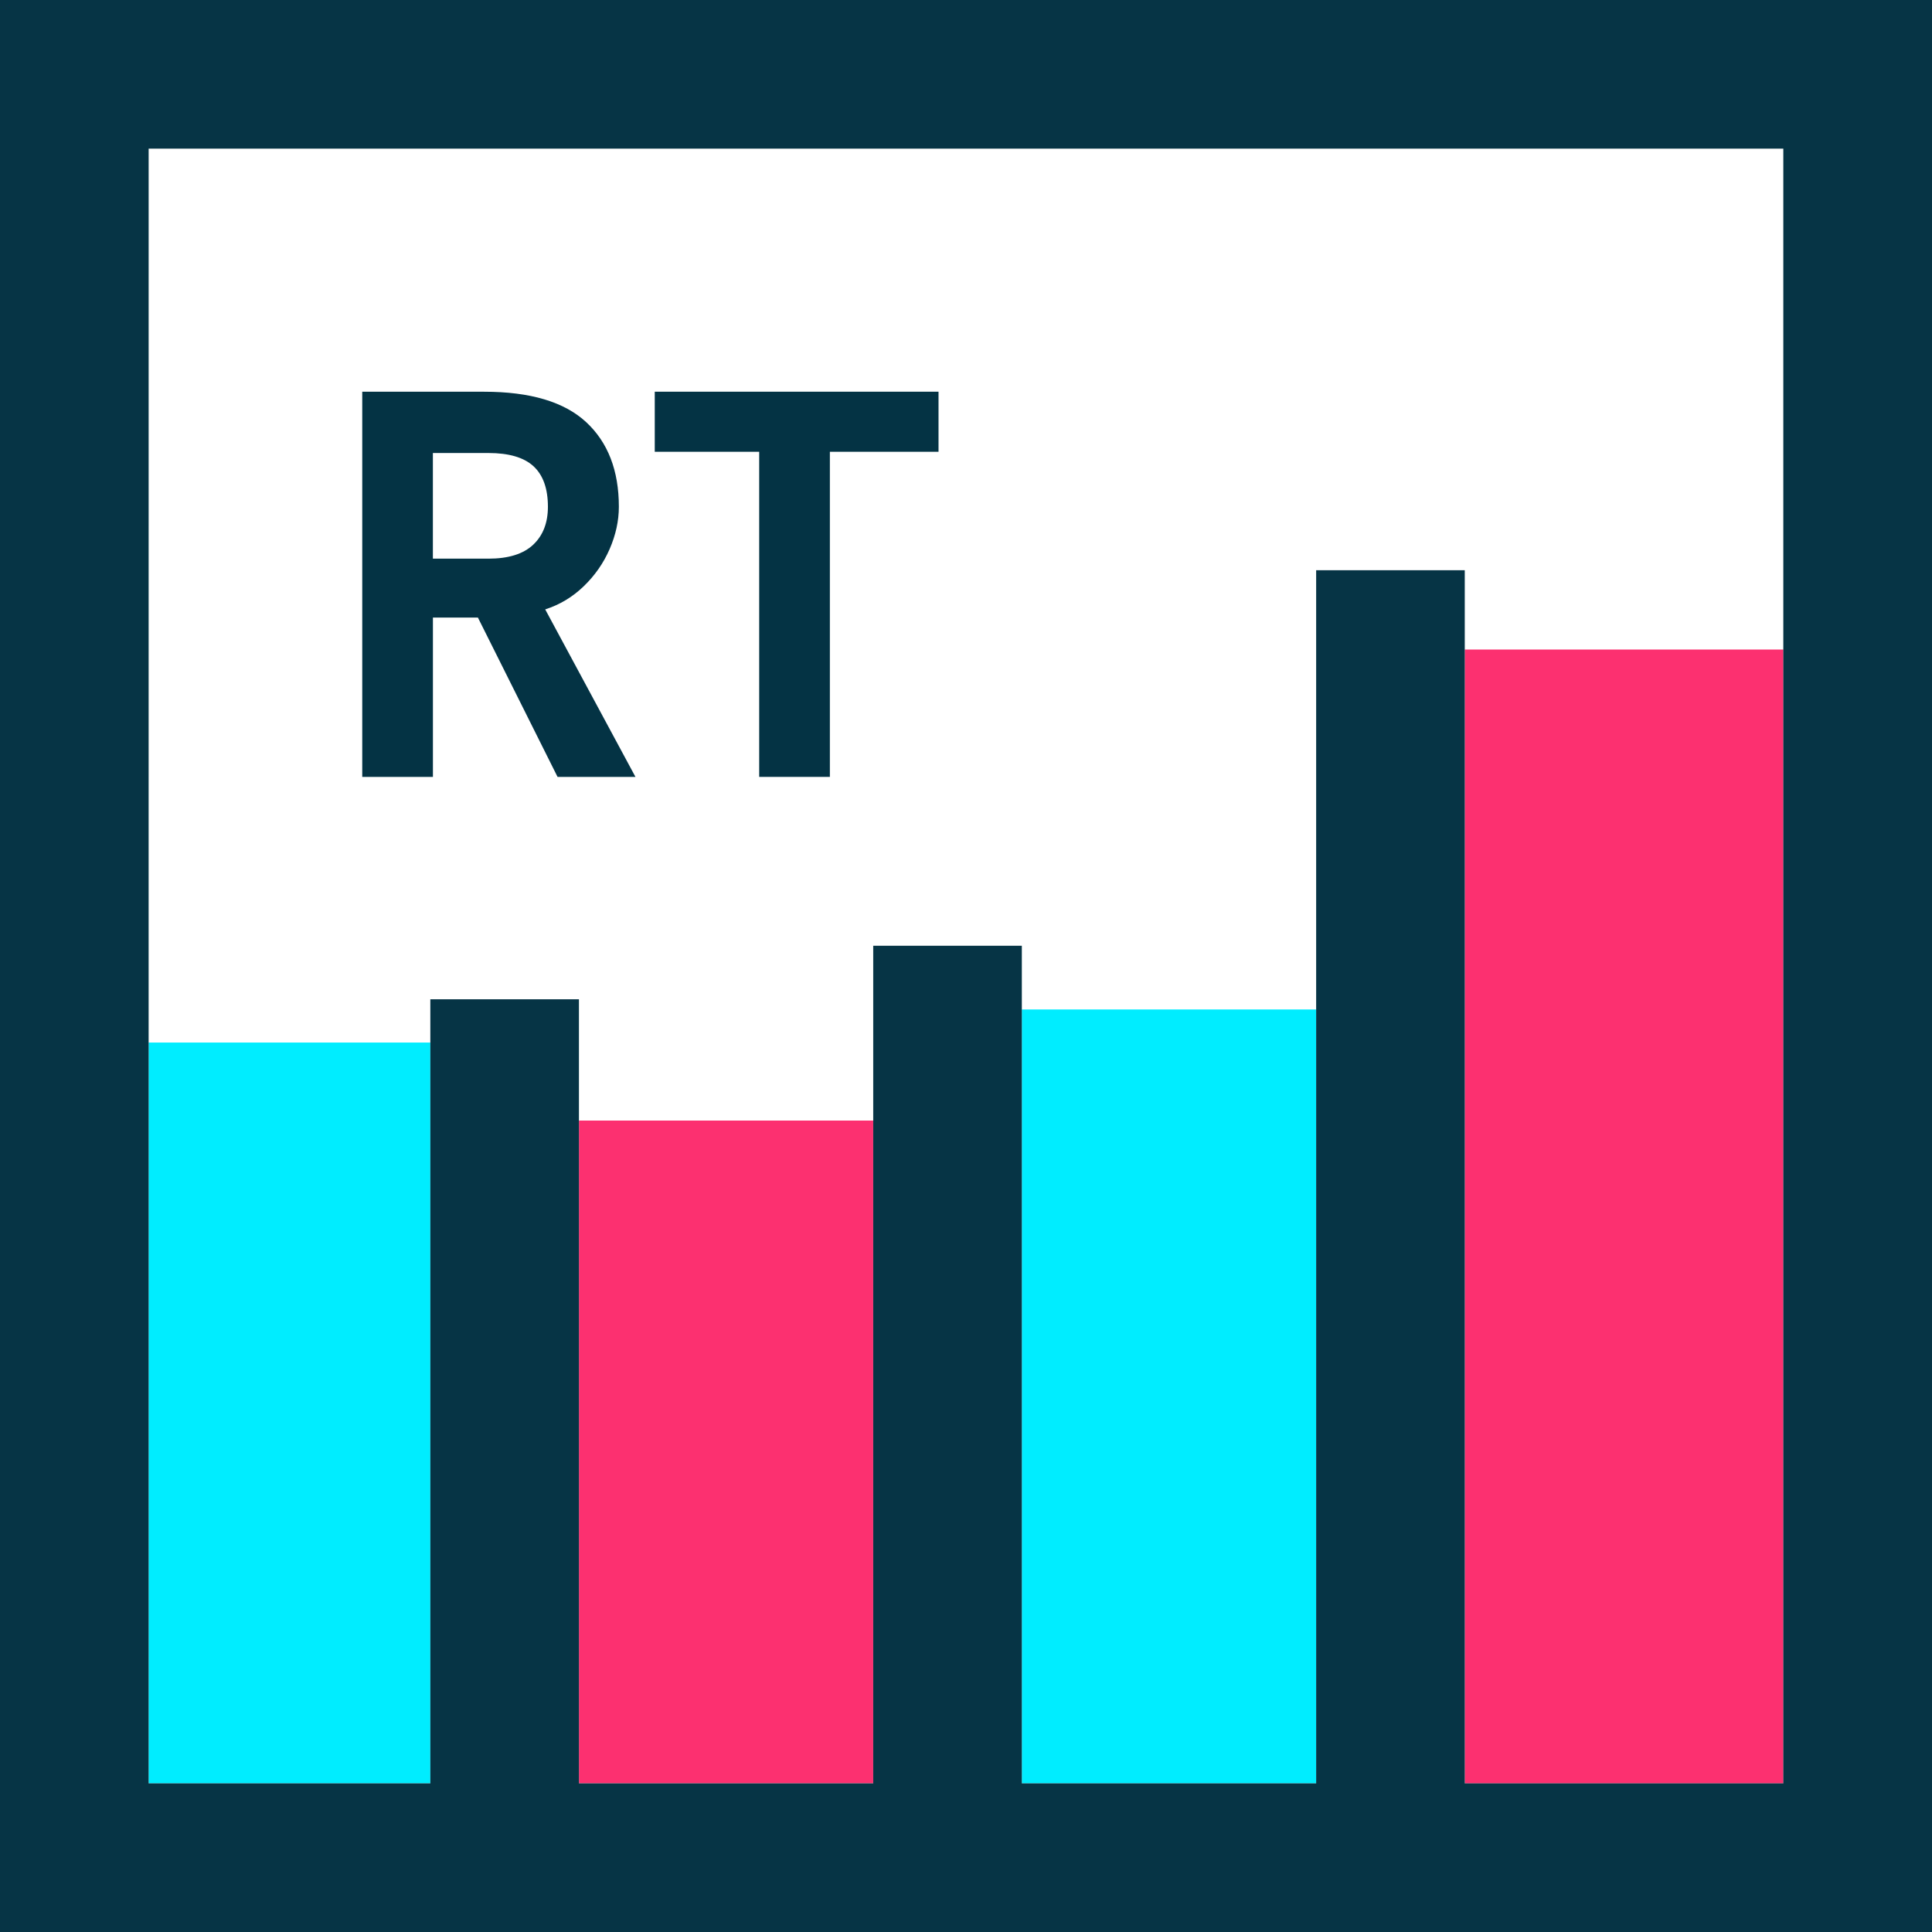
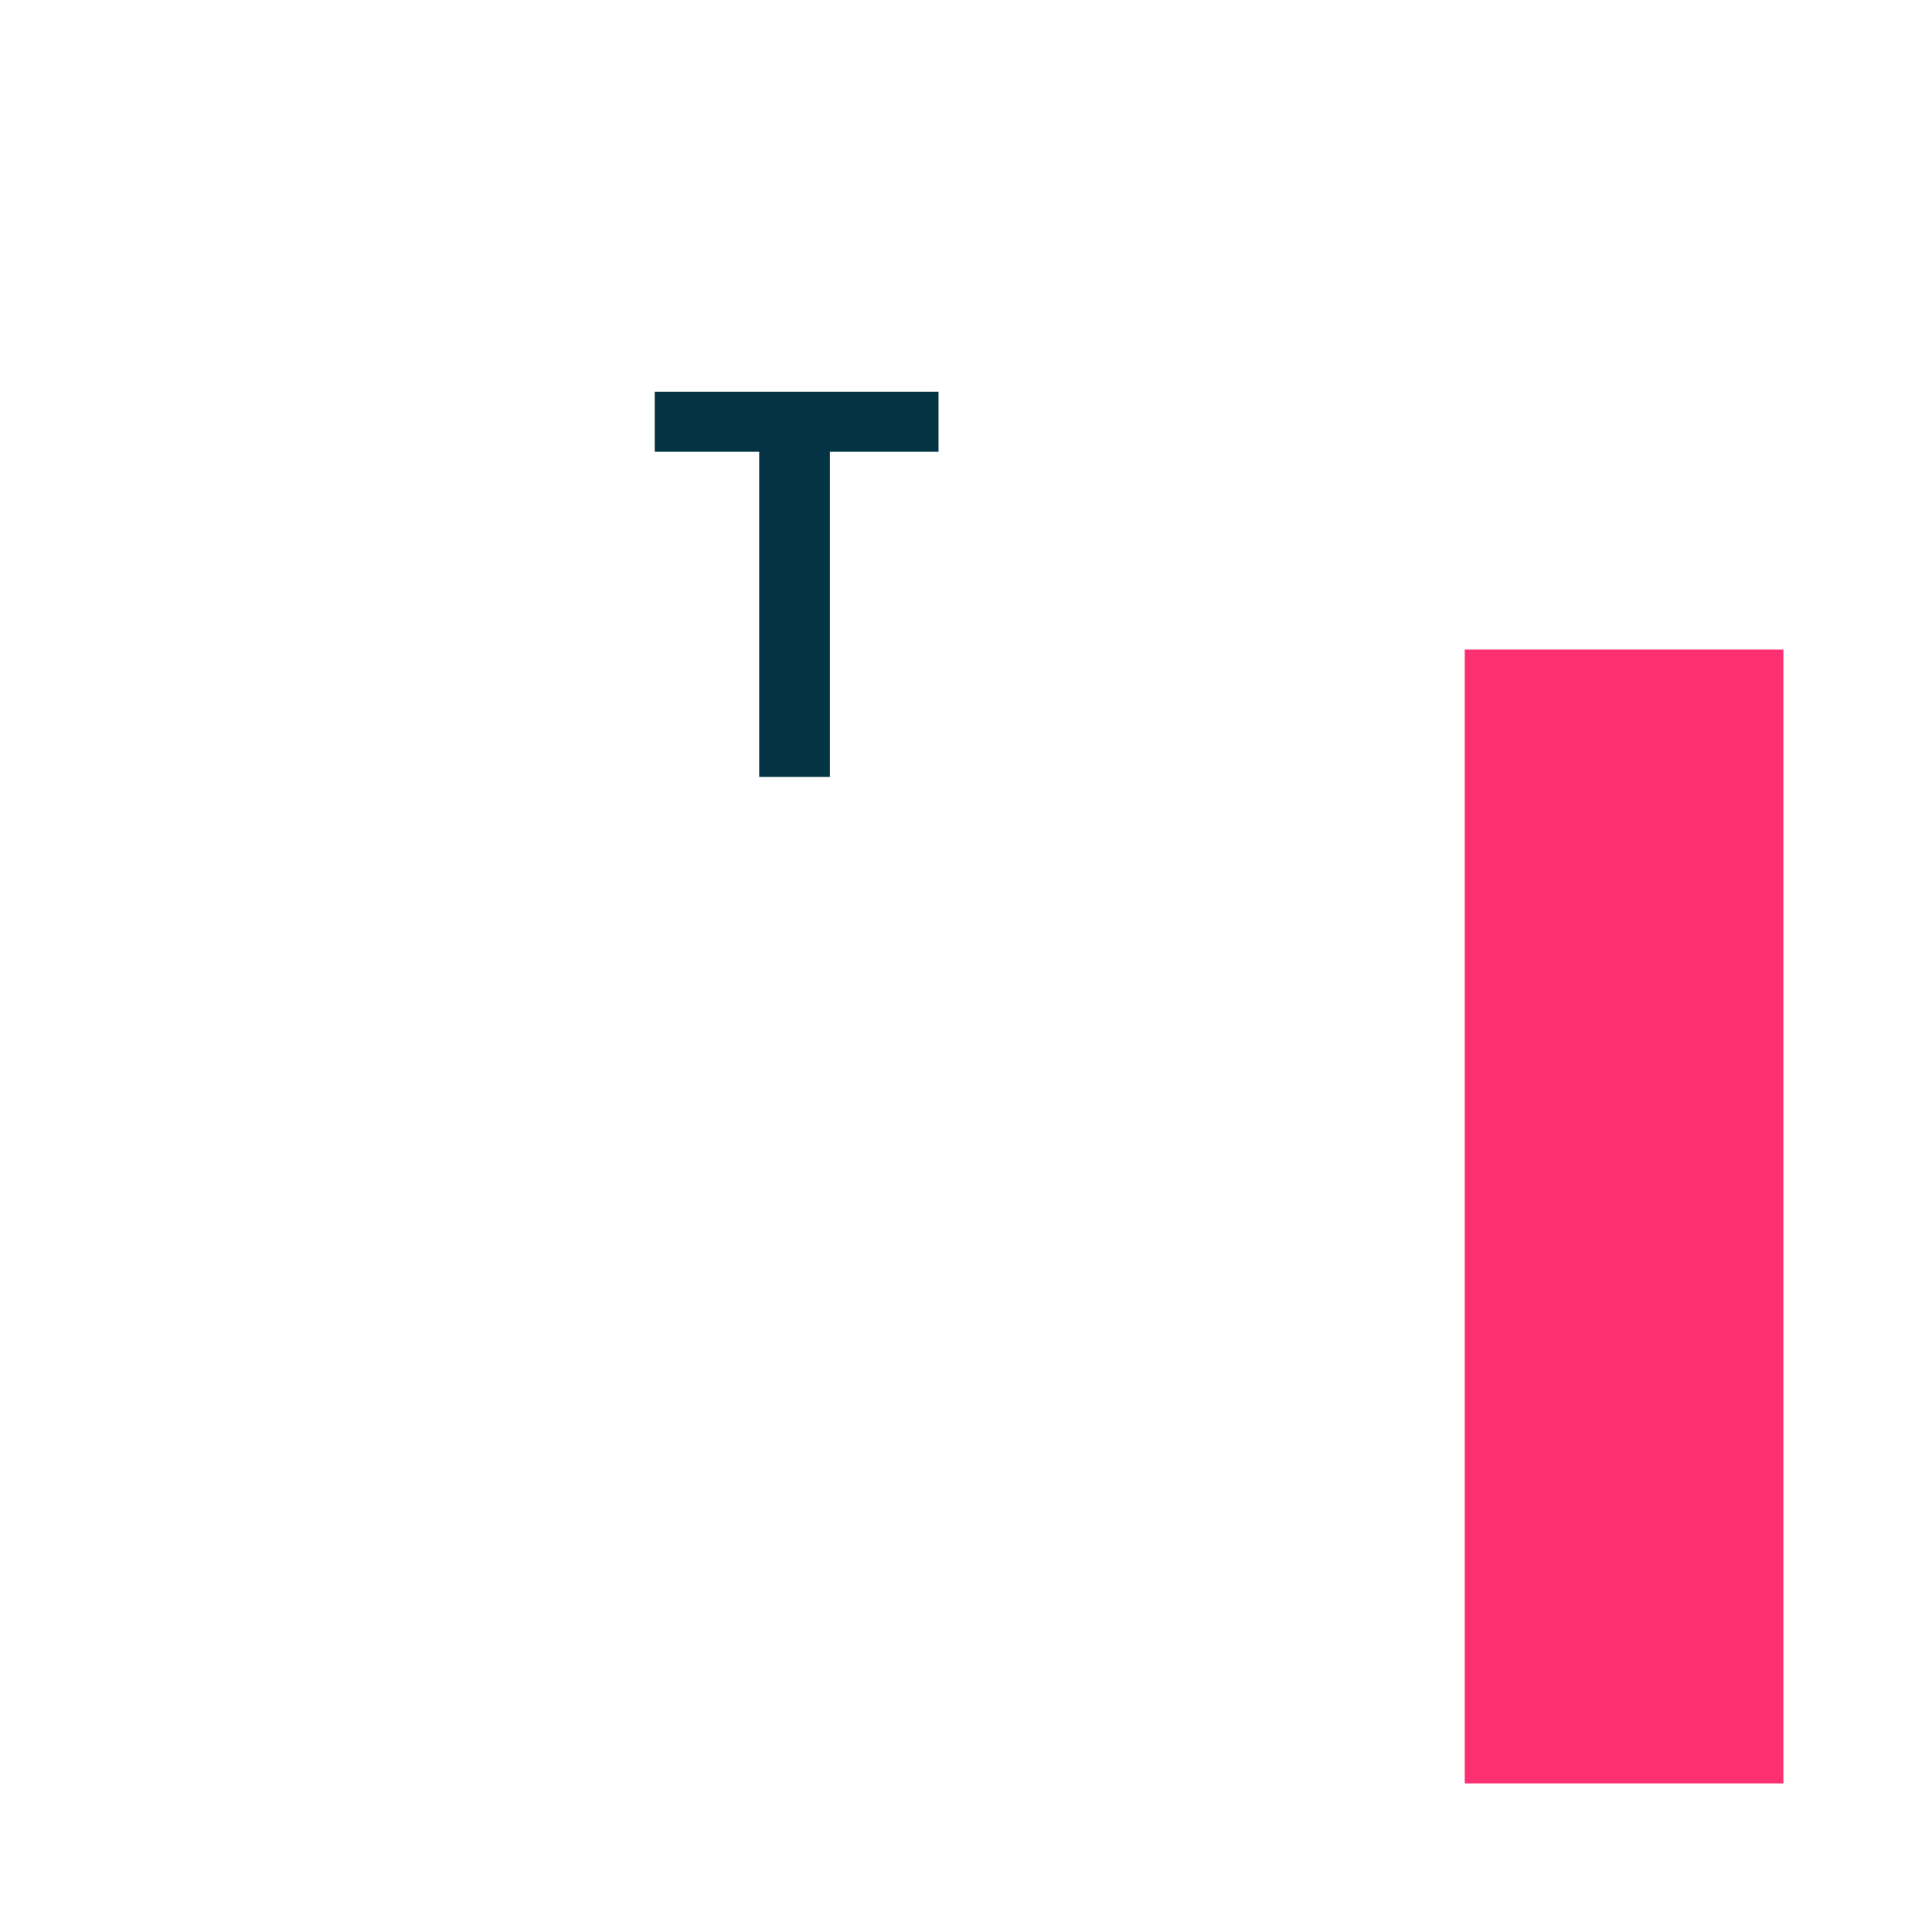
<svg xmlns="http://www.w3.org/2000/svg" version="1.1" id="Capa_1" x="0px" y="0px" width="50px" height="50px" viewBox="0 0 50 50" enable-background="new 0 0 50 50" xml:space="preserve">
-   <rect x="3.846" y="26.981" fill="#00EDFF" width="7.291" height="19.172" />
-   <rect x="14.983" y="29" fill="#FC3070" width="7.616" height="17.153" />
-   <rect x="26.445" y="26.125" fill="#00EDFF" width="7.617" height="20.028" />
  <rect x="37.908" y="16.81" fill="#FC3070" width="8.246" height="29.344" />
-   <path fill="#063445" d="M50,0H0v50h49.999H50V0z M46.152,46.153h-8.244V14.758h-3.846v31.395h-7.617V24.476h-3.846v21.678h-7.616  V25.861h-3.846v20.292H3.846L3.847,3.847h42.305V46.153z" />
  <g>
-     <path fill="#043344" d="M9.375,10.138h3.156c1.192,0,2.071,0.262,2.637,0.785c0.565,0.523,0.848,1.254,0.848,2.191   c0,0.365-0.08,0.729-0.238,1.094c-0.159,0.365-0.383,0.687-0.672,0.965c-0.289,0.279-0.621,0.478-0.996,0.598l2.336,4.336H14.43   l-2.062-4.125h-1.164v4.125H9.375V10.138z M12.641,14.458c0.516,0,0.901-0.12,1.156-0.359c0.255-0.239,0.383-0.567,0.383-0.984   c0-0.469-0.124-0.817-0.371-1.047c-0.248-0.229-0.637-0.344-1.168-0.344h-1.438v2.734H12.641z" />
-     <path fill="#043344" d="M19.648,20.106v-8.414h-2.703v-1.555h7.344v1.555h-2.812v8.414H19.648z" />
+     <path fill="#043344" d="M19.648,20.106v-8.414h-2.703v-1.555h7.344v1.555h-2.812v8.414z" />
  </g>
</svg>